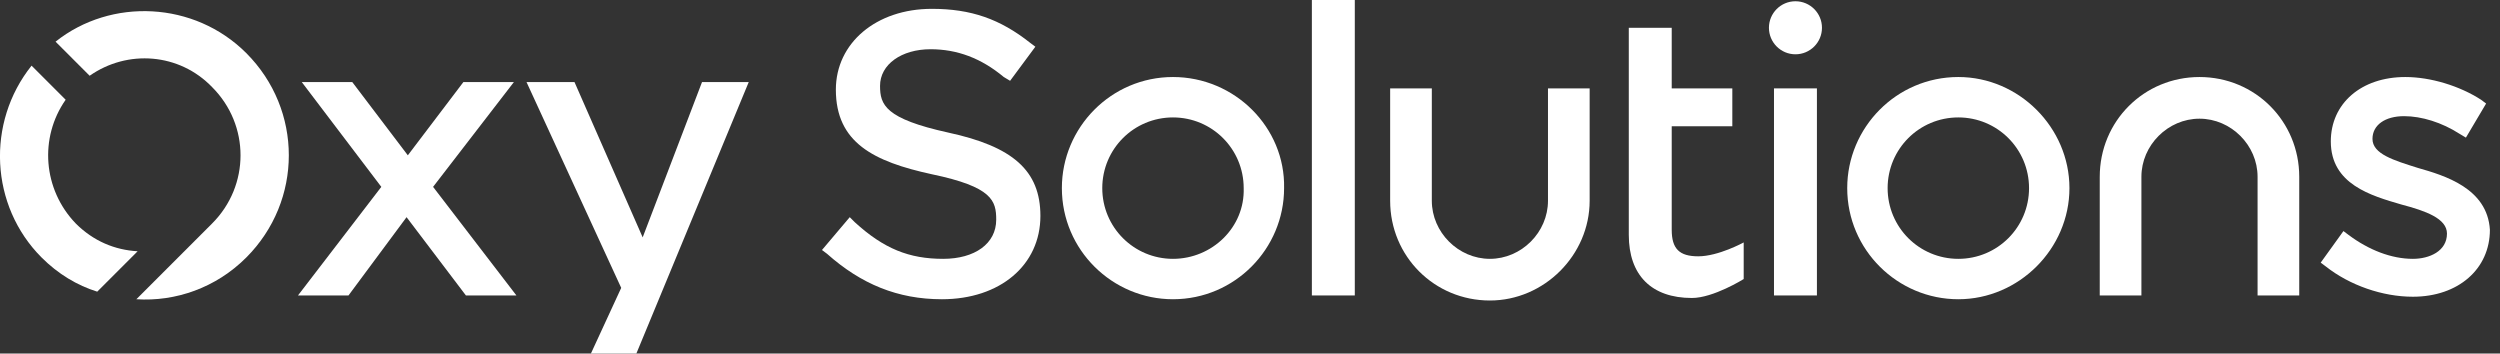
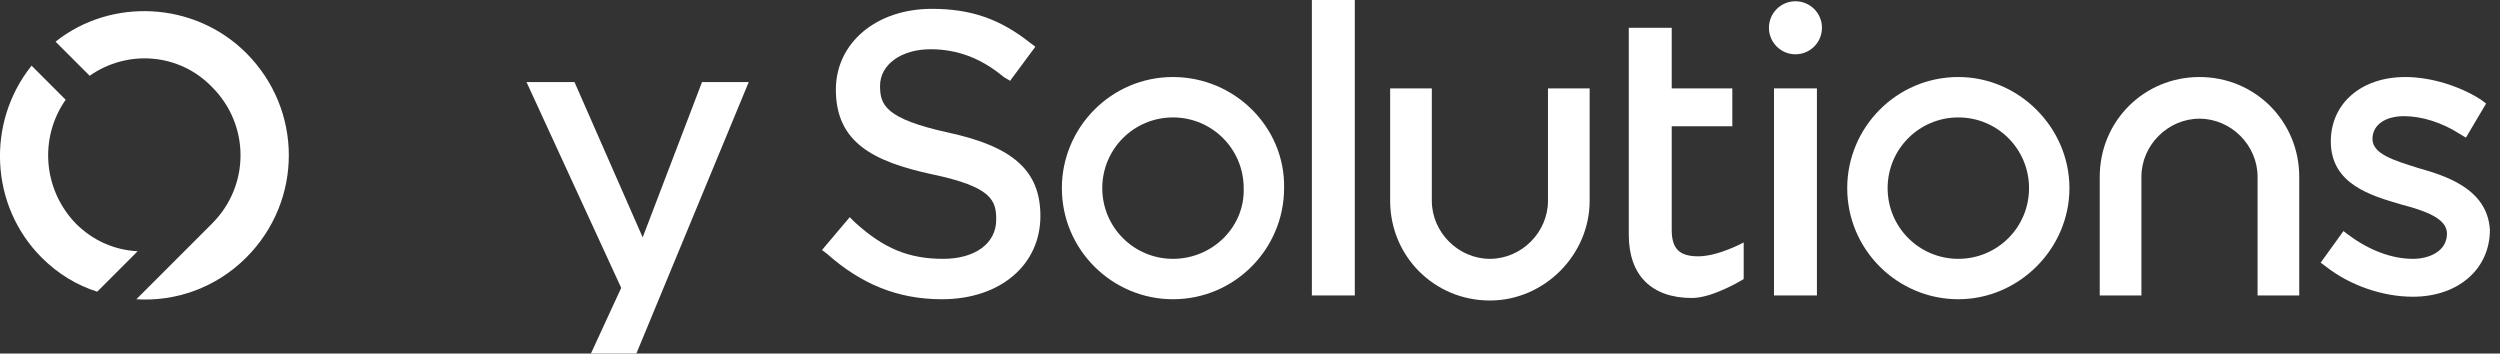
<svg xmlns="http://www.w3.org/2000/svg" version="1.1" id="Layer_1" x="0px" y="0px" width="198px" height="28px" viewBox="0 0 198 28" style="enable-background:new 0 0 198 28;" xml:space="preserve">
  <rect x="0" y="0" width="198" height="28" fill="#333333" stroke="none" />
  <style type="text/css">
	.st0{fill:#FFFFFF;}
</style>
  <g>
    <g>
-       <polygon class="st0" points="40.7,6.5 36.7,6.5 32.3,12.3 27.9,6.5 23.9,6.5 30.2,14.8 23.6,23.4 27.6,23.4 32.2,17.2 36.9,23.4     40.9,23.4 34.3,14.8   " />
      <polygon class="st0" points="55.6,6.5 50.9,18.8 45.5,6.5 41.7,6.5 49.2,22.8 46.8,28 50.4,28 59.3,6.5   " />
      <path class="st0" d="M19.5,4.2C15.4,0.1,8.8-0.2,4.4,3.3L7.1,6c3-2.1,7.1-1.8,9.7,0.9c3,3,3,7.8,0,10.8l-6,6    c3.1,0.2,6.3-0.9,8.7-3.3C24,15.9,24,8.7,19.5,4.2z" />
    </g>
    <g>
      <path class="st0" d="M10.9,19.9c-1.8-0.1-3.5-0.8-4.9-2.2C3.4,15,3.1,10.9,5.2,7.9L2.5,5.2c-3.6,4.5-3.3,11.1,0.8,15.2    c1.3,1.3,2.8,2.2,4.4,2.7L10.9,19.9z" />
      <g>
        <path class="st0" d="M118,23.8c-4.4,0-7.9-3.5-7.9-7.9V7h3.3v8.9c0,2.5,2.1,4.6,4.6,4.6s4.6-2.1,4.6-4.6V7h3.3v8.9     C125.9,20.2,122.3,23.8,118,23.8z" />
      </g>
      <g>
        <rect x="103.9" class="st0" width="3.4" height="23.4" />
      </g>
      <g>
        <path class="st0" d="M191.5,13.3c-1.9-0.6-3.6-1.1-3.6-2.3c0-1.1,1-1.8,2.5-1.8c1.4,0,3,0.5,4.4,1.4l0.5,0.3l1.6-2.7l-0.4-0.3     c-1.7-1.1-4-1.8-6-1.8c-3.5,0-5.9,2.1-5.9,5.1c0,3.4,3.2,4.3,5.6,5c1.9,0.5,3.6,1.1,3.6,2.3c0,1.4-1.4,2-2.7,2     c-1.7,0-3.5-0.7-5.1-1.9l-0.4-0.3l-1.8,2.5l0.4,0.3c1.9,1.5,4.5,2.4,6.9,2.4c3.6,0,6.1-2.2,6.1-5.3     C197,14.9,193.6,13.9,191.5,13.3z" />
      </g>
      <g>
        <rect x="140.5" y="7" class="st0" width="3.4" height="16.4" />
      </g>
      <g>
        <circle class="st0" cx="142.2" cy="2.2" r="2.1" />
      </g>
      <g>
        <path class="st0" d="M75.1,10.5c-5-1.1-5.4-2.2-5.4-3.7c0-1.7,1.7-2.9,4-2.9c2.1,0,4,0.7,5.8,2.2L80,6.4l2-2.7l-0.4-0.3     c-2.4-1.9-4.7-2.7-7.8-2.7c-4.4,0-7.6,2.7-7.6,6.4c0,4.2,3,5.7,7.6,6.7c4.8,1,5.1,2.1,5.1,3.6c0,1.9-1.7,3.1-4.2,3.1     c-2.7,0-4.7-0.8-7-2.9l-0.4-0.4l-2.2,2.6l0.4,0.3c2.7,2.4,5.6,3.6,9.1,3.6c4.6,0,7.8-2.7,7.8-6.6C82.4,13.5,80.2,11.6,75.1,10.5z     " />
      </g>
      <g>
        <path class="st0" d="M182.1,23.4h-3.3V14c0-2.5-2.1-4.6-4.6-4.6s-4.6,2.1-4.6,4.6v9.4h-3.3V14c0-4.4,3.5-7.9,7.9-7.9     s7.9,3.5,7.9,7.9L182.1,23.4L182.1,23.4z" />
      </g>
      <path class="st0" d="M92.9,6.1c-4.9,0-8.8,4-8.8,8.8c0,4.9,4,8.8,8.8,8.8c4.9,0,8.8-4,8.8-8.8C101.8,10.1,97.8,6.1,92.9,6.1z     M92.9,20.5c-3.1,0-5.6-2.5-5.6-5.6s2.5-5.6,5.6-5.6s5.6,2.5,5.6,5.6C98.6,18,96,20.5,92.9,20.5z" />
      <path class="st0" d="M155.1,6.1c-4.9,0-8.8,4-8.8,8.8c0,4.9,4,8.8,8.8,8.8s8.8-4,8.8-8.8C163.9,10.1,159.9,6.1,155.1,6.1z     M155.1,20.5c-3.1,0-5.6-2.5-5.6-5.6s2.5-5.6,5.6-5.6s5.6,2.5,5.6,5.6C160.7,18,158.2,20.5,155.1,20.5z" />
      <g>
        <g>
          <path class="st0" d="M132.4,2.2H129v4.3l0,0v3.1l0,0v9c0,3.2,1.8,5,5,5c1.7,0,4.1-1.5,4.1-1.5v-2.9c0,0-2,1.1-3.6,1.1      c-1.5,0-2.1-0.6-2.1-2.1V10h4.8V7h-4.8V2.2z" />
        </g>
      </g>
    </g>
  </g>
</svg>